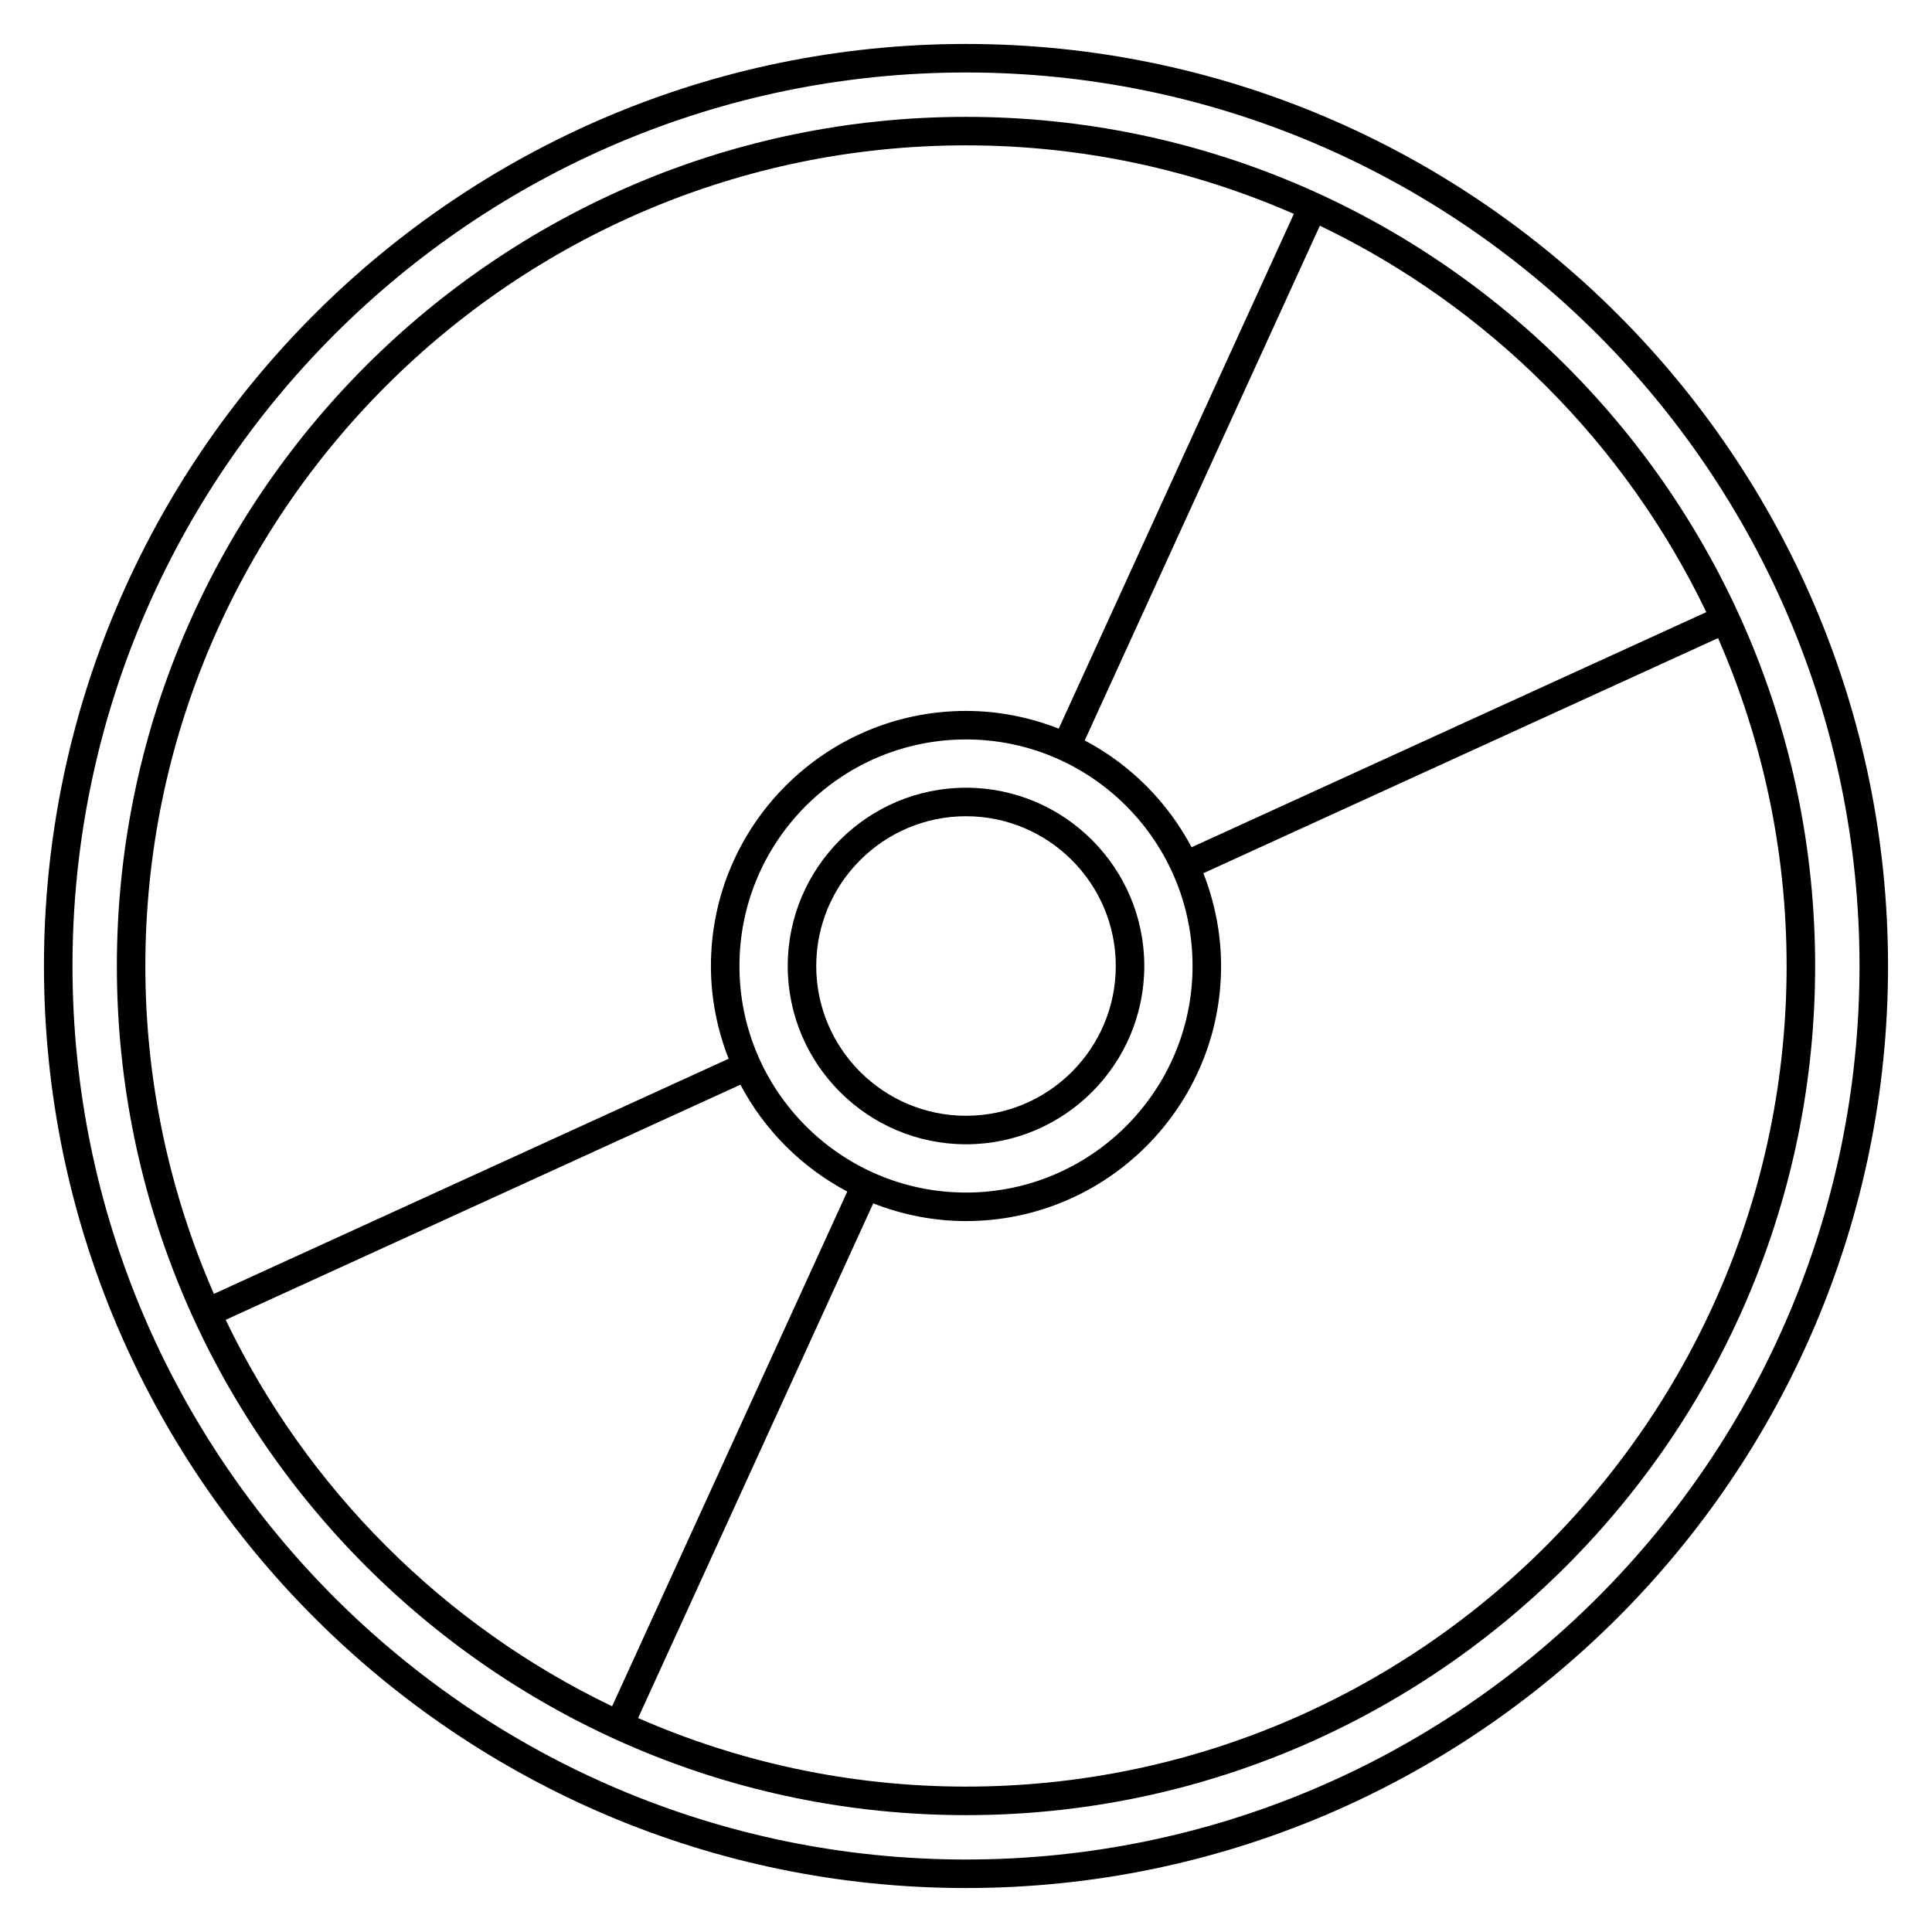
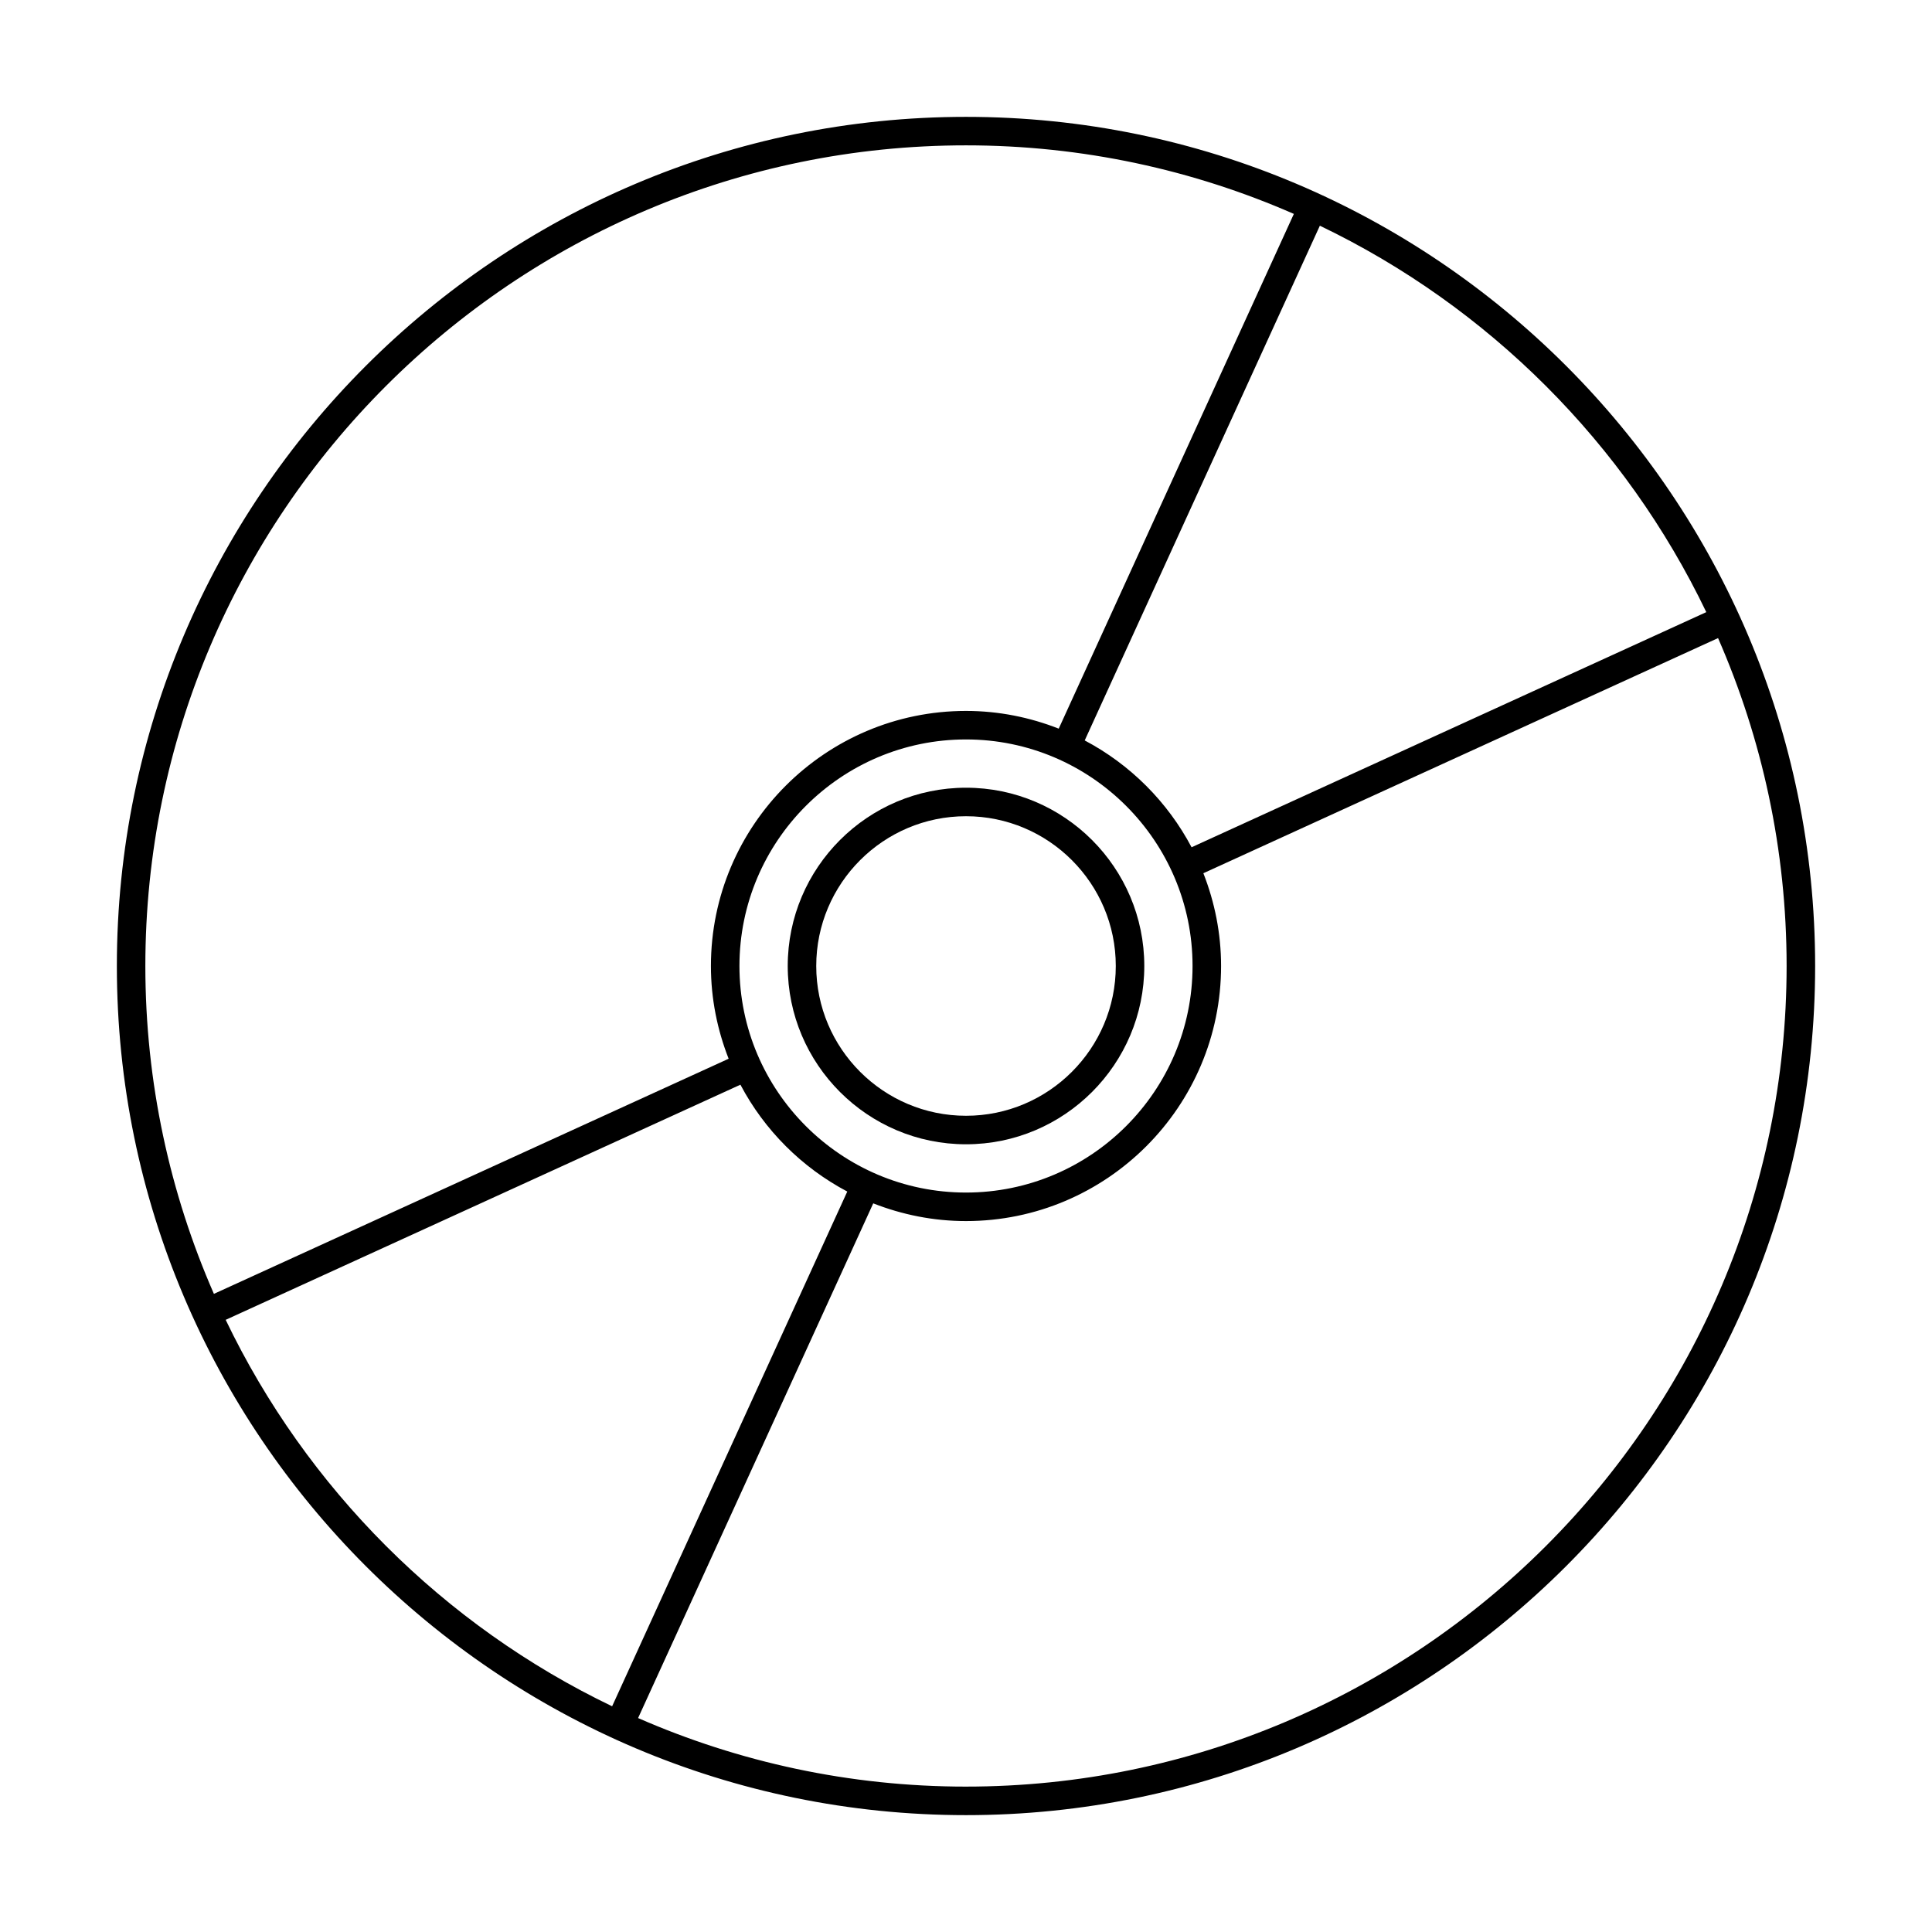
<svg xmlns="http://www.w3.org/2000/svg" fill="#000000" width="800px" height="800px" version="1.1" viewBox="144 144 512 512">
  <g>
-     <path d="m400 155.65c-134.73 0-244.35 109.61-244.35 244.35 0 134.73 109.61 244.35 244.35 244.35 134.73 0 244.35-109.62 244.35-244.35 0-134.73-109.62-244.35-244.35-244.35zm0 481.14c-130.57 0-236.79-106.22-236.79-236.79s106.22-236.79 236.79-236.79 236.79 106.22 236.79 236.79-106.22 236.79-236.79 236.79z" />
    <path d="m400 174.97c-124.08 0-225.03 100.95-225.03 225.03s100.95 225.03 225.03 225.03c124.08 0 225.03-100.95 225.03-225.03 0-124.09-100.95-225.03-225.03-225.03zm196.19 131.25-136.41 62.316c-6.375-12.055-16.27-21.945-28.32-28.312l62.316-136.41c44.691 21.449 80.965 57.723 102.41 102.41zm-256.23 93.781c0-33.105 26.934-60.039 60.039-60.039s60.039 26.934 60.039 60.039-26.934 60.039-60.039 60.039-60.039-26.934-60.039-60.039zm60.039-217.48c30.883 0 60.262 6.508 86.887 18.168l-62.312 136.41c-7.629-2.992-15.898-4.695-24.574-4.695-37.273 0-67.598 30.324-67.598 67.598 0 8.676 1.703 16.949 4.695 24.574l-136.41 62.312c-11.652-26.625-18.168-56.004-18.168-86.887 0-119.92 97.559-217.48 217.48-217.48zm-196.19 311.25 136.41-62.316c6.367 12.055 16.262 21.945 28.32 28.32l-62.32 136.41c-44.688-21.449-80.961-57.723-102.41-102.41zm196.19 123.7c-30.883 0-60.262-6.516-86.898-18.168l62.316-136.4c7.629 2.992 15.898 4.695 24.582 4.695 37.273 0 67.598-30.324 67.598-67.598 0-8.68-1.703-16.953-4.695-24.582l136.4-62.316c11.652 26.637 18.168 56.012 18.168 86.898 0 119.91-97.559 217.47-217.47 217.47z" />
    <path d="m447.25 400c0-26.051-21.195-47.246-47.246-47.246s-47.246 21.195-47.246 47.246 21.195 47.246 47.246 47.246 47.246-21.195 47.246-47.246zm-86.938 0c0-21.887 17.805-39.691 39.691-39.691s39.691 17.805 39.691 39.691-17.805 39.691-39.691 39.691c-21.887-0.004-39.691-17.809-39.691-39.691z" />
  </g>
</svg>